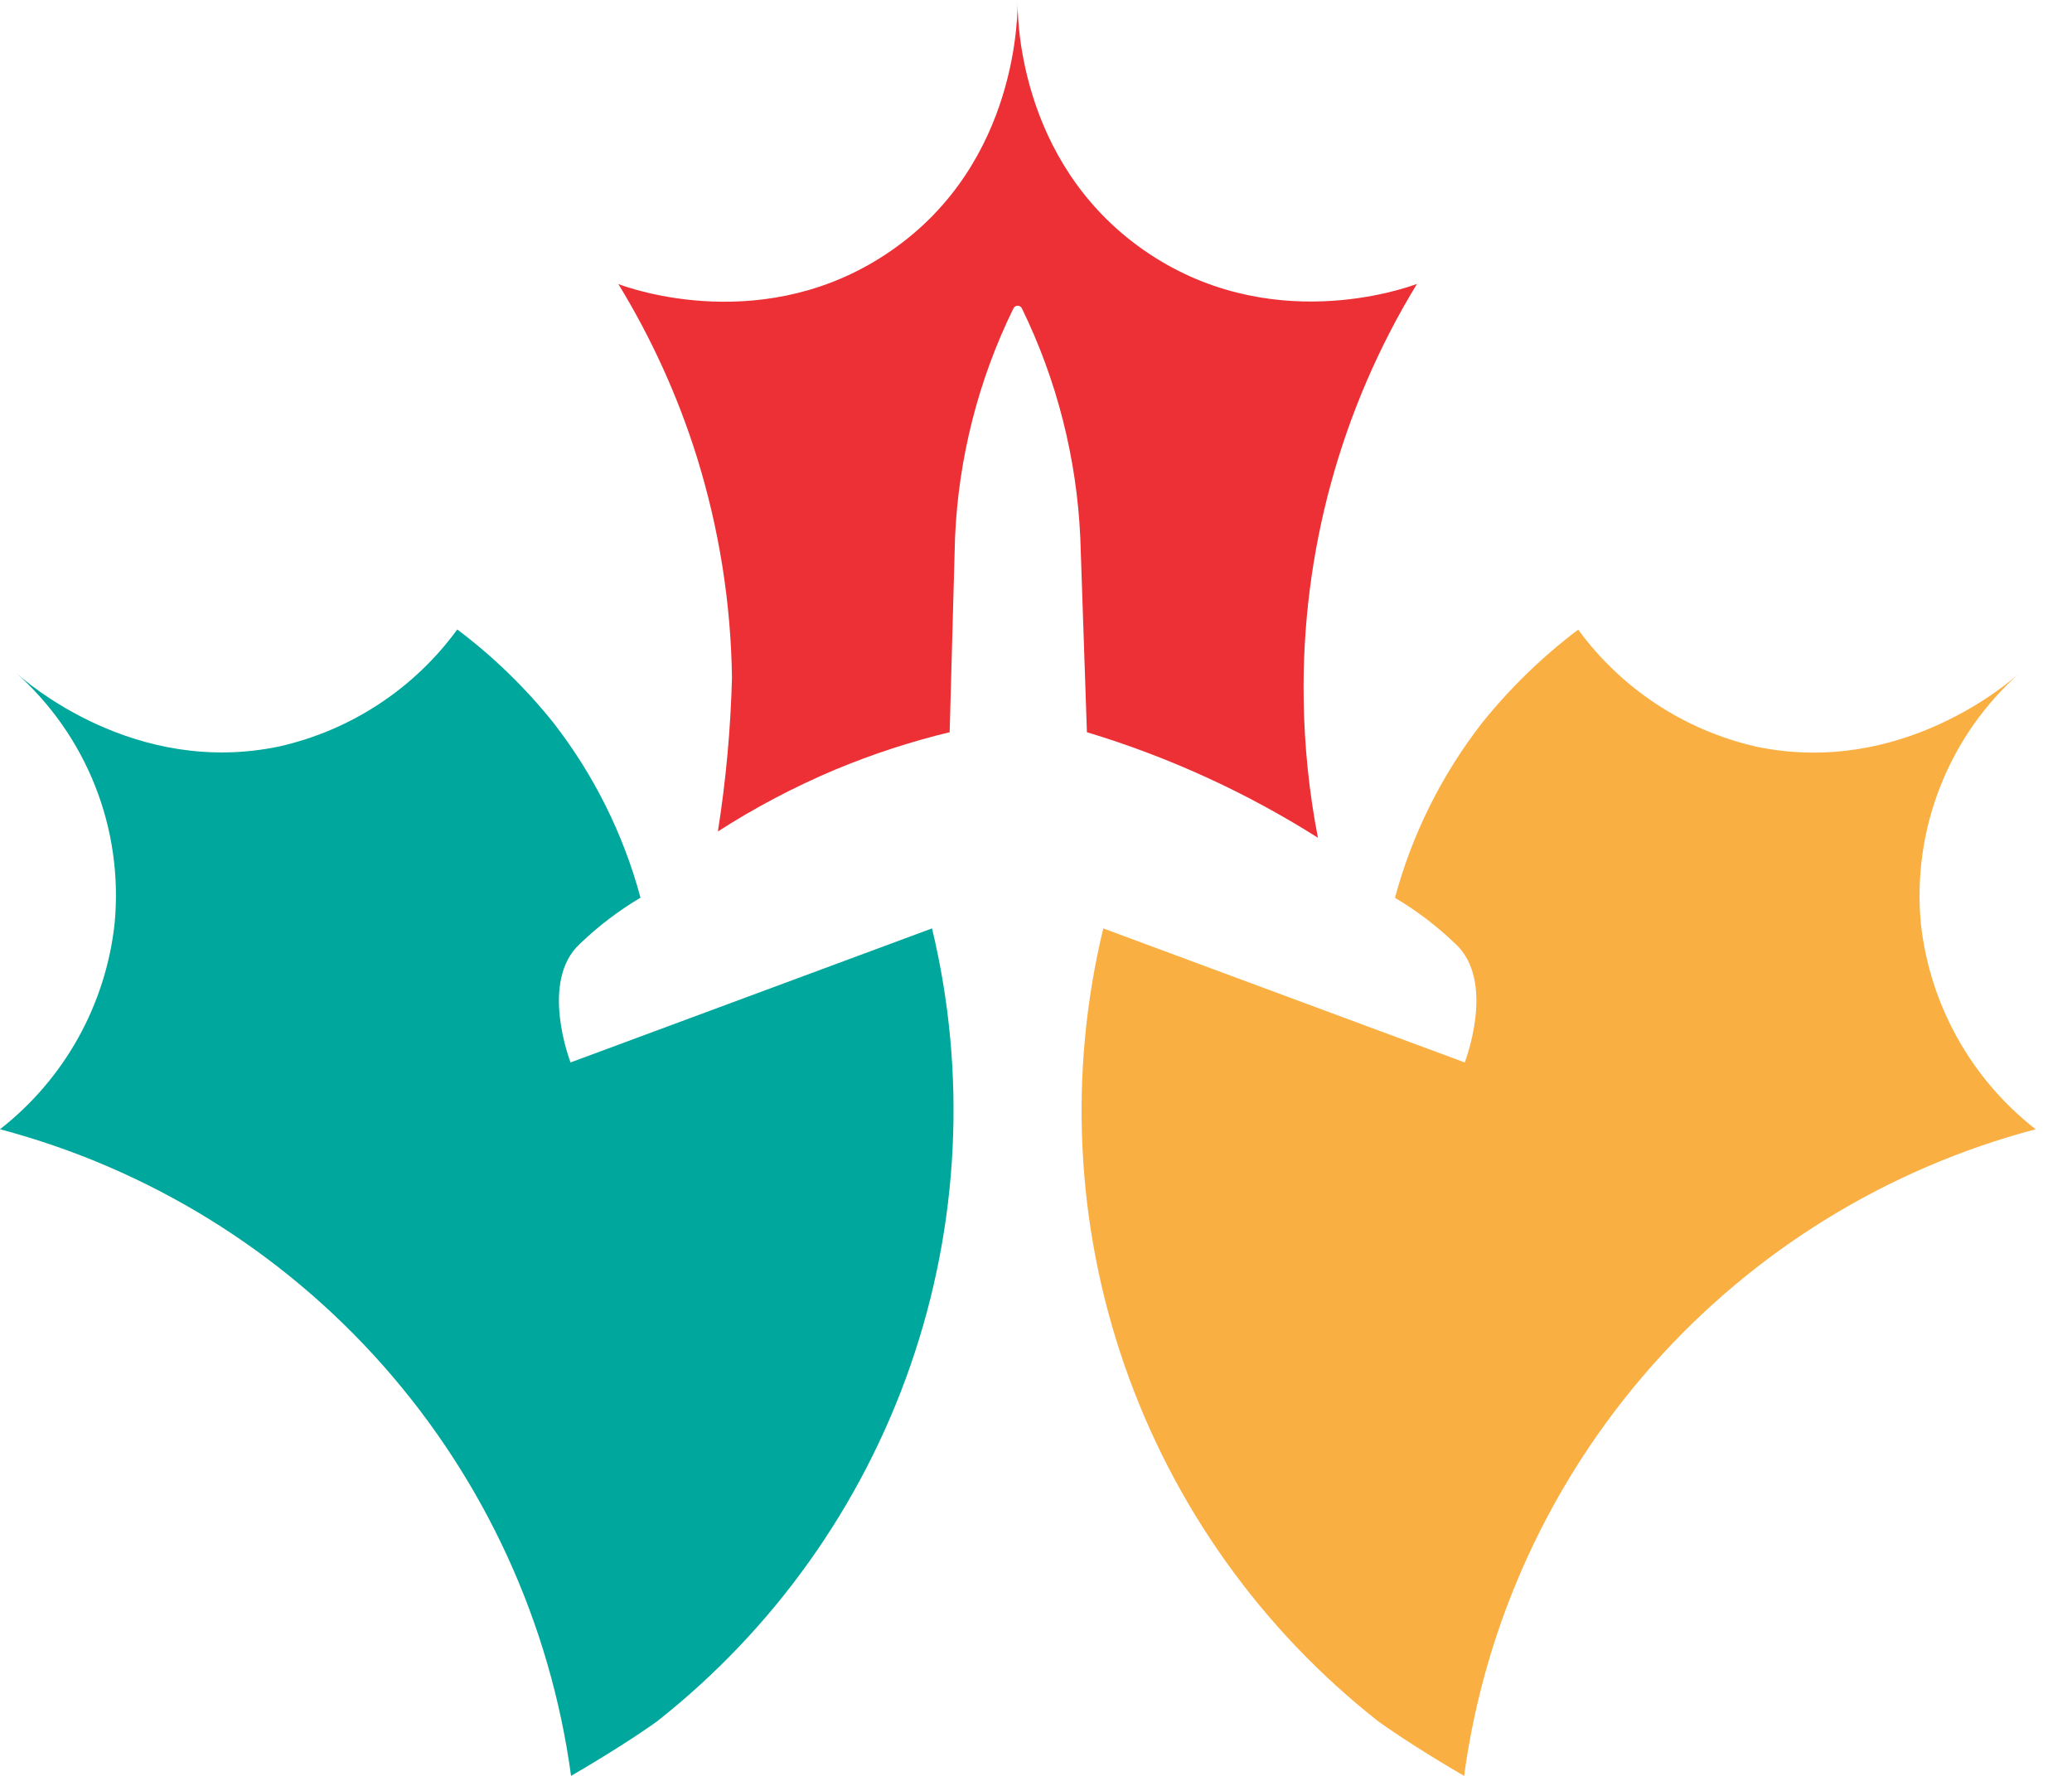
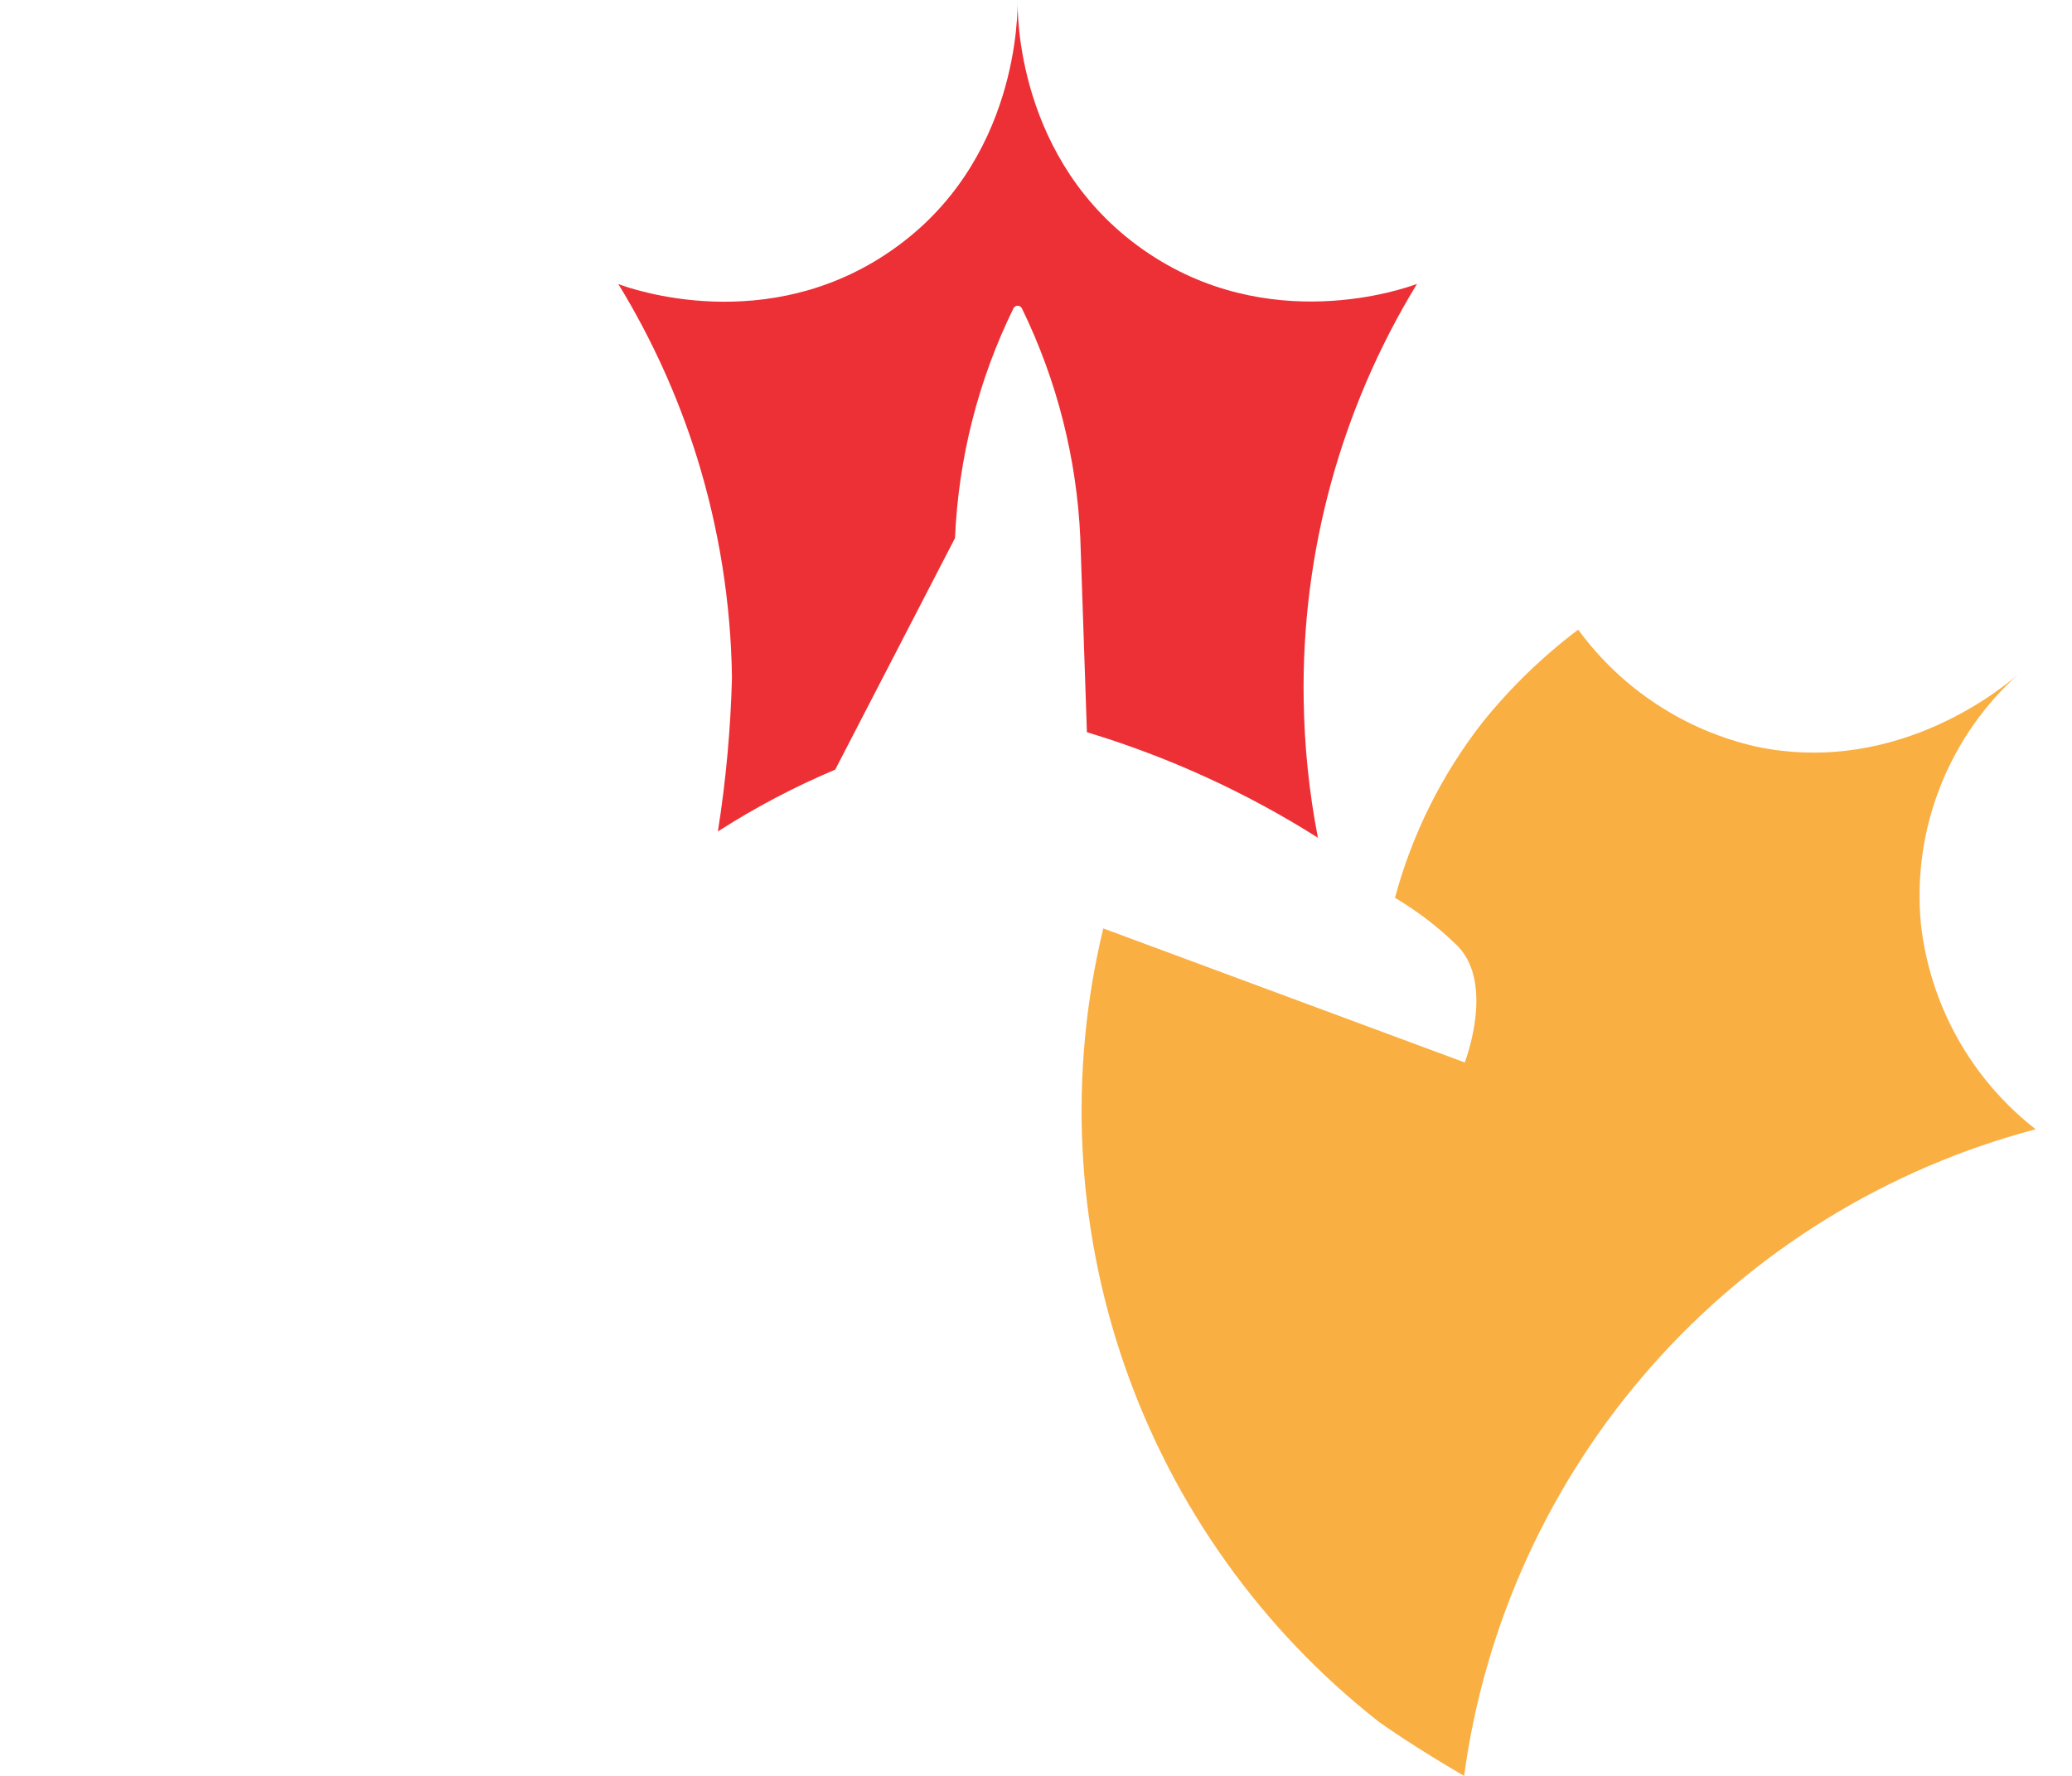
<svg xmlns="http://www.w3.org/2000/svg" width="49" height="42" viewBox="0 0 49 42" fill="none">
-   <path fill-rule="evenodd" clip-rule="evenodd" d="M30.83 16.533C30.778 13.072 31.707 9.668 33.51 6.714C33.234 6.818 29.996 7.977 27.041 5.91C24.032 3.805 24.058 0.272 24.066 0C24.066 0.264 24.105 3.828 21.084 5.922C18.133 7.977 14.902 6.825 14.623 6.718C15.409 8.003 16.034 9.38 16.483 10.818C17.007 12.507 17.286 14.263 17.31 16.031C17.278 17.248 17.167 18.462 16.977 19.664C17.858 19.098 18.787 18.608 19.752 18.202C20.629 17.836 21.534 17.54 22.458 17.317L22.585 12.724C22.665 10.837 23.136 8.988 23.967 7.292C23.976 7.274 23.99 7.258 24.008 7.247C24.025 7.236 24.046 7.23 24.066 7.23C24.087 7.23 24.107 7.236 24.125 7.247C24.142 7.258 24.157 7.274 24.166 7.292C24.994 8.989 25.464 10.838 25.548 12.724L25.704 17.317C27.63 17.898 29.468 18.738 31.167 19.813C30.957 18.732 30.845 17.634 30.83 16.533Z" fill="#ED3035" />
+   <path fill-rule="evenodd" clip-rule="evenodd" d="M30.83 16.533C30.778 13.072 31.707 9.668 33.51 6.714C33.234 6.818 29.996 7.977 27.041 5.91C24.032 3.805 24.058 0.272 24.066 0C24.066 0.264 24.105 3.828 21.084 5.922C18.133 7.977 14.902 6.825 14.623 6.718C15.409 8.003 16.034 9.38 16.483 10.818C17.007 12.507 17.286 14.263 17.31 16.031C17.278 17.248 17.167 18.462 16.977 19.664C17.858 19.098 18.787 18.608 19.752 18.202L22.585 12.724C22.665 10.837 23.136 8.988 23.967 7.292C23.976 7.274 23.99 7.258 24.008 7.247C24.025 7.236 24.046 7.23 24.066 7.23C24.087 7.23 24.107 7.236 24.125 7.247C24.142 7.258 24.157 7.274 24.166 7.292C24.994 8.989 25.464 10.838 25.548 12.724L25.704 17.317C27.63 17.898 29.468 18.738 31.167 19.813C30.957 18.732 30.845 17.634 30.83 16.533Z" fill="#ED3035" />
  <path fill-rule="evenodd" clip-rule="evenodd" d="M48.14 26.707C47.386 26.119 46.757 25.386 46.291 24.551C45.825 23.716 45.531 22.797 45.426 21.846C45.321 20.74 45.48 19.624 45.889 18.591C46.298 17.557 46.946 16.636 47.78 15.901C47.505 16.15 44.951 18.374 41.533 17.658C39.842 17.274 38.346 16.291 37.322 14.891C36.479 15.527 35.718 16.265 35.056 17.088C34.097 18.318 33.394 19.727 32.989 21.233C33.504 21.539 33.982 21.902 34.413 22.317C35.389 23.205 34.639 25.127 34.639 25.127L26.091 21.957C25.265 25.378 25.44 28.965 26.593 32.29C27.747 35.615 29.831 38.539 32.599 40.714C33.085 41.062 33.827 41.537 34.624 42C35.112 38.4 36.657 35.026 39.063 32.304C41.469 29.582 44.628 27.635 48.14 26.707Z" fill="#FAAF43" />
-   <path fill-rule="evenodd" clip-rule="evenodd" d="M0 26.707C0.753 26.119 1.381 25.386 1.847 24.551C2.312 23.716 2.606 22.796 2.71 21.846C2.816 20.739 2.659 19.623 2.25 18.589C1.841 17.555 1.194 16.633 0.36 15.897C0.635 16.146 3.189 18.37 6.603 17.654C8.296 17.272 9.792 16.289 10.814 14.887C11.658 15.522 12.419 16.26 13.08 17.084C14.039 18.314 14.742 19.724 15.147 21.23C14.631 21.537 14.152 21.901 13.719 22.317C12.743 23.205 13.493 25.127 13.493 25.127L22.041 21.957C22.863 25.378 22.686 28.964 21.533 32.288C20.38 35.612 18.298 38.536 15.534 40.714C15.048 41.062 14.301 41.537 13.505 42C13.017 38.402 11.474 35.029 9.07 32.307C6.666 29.585 3.51 27.637 0 26.707Z" fill="#00A79C" />
</svg>